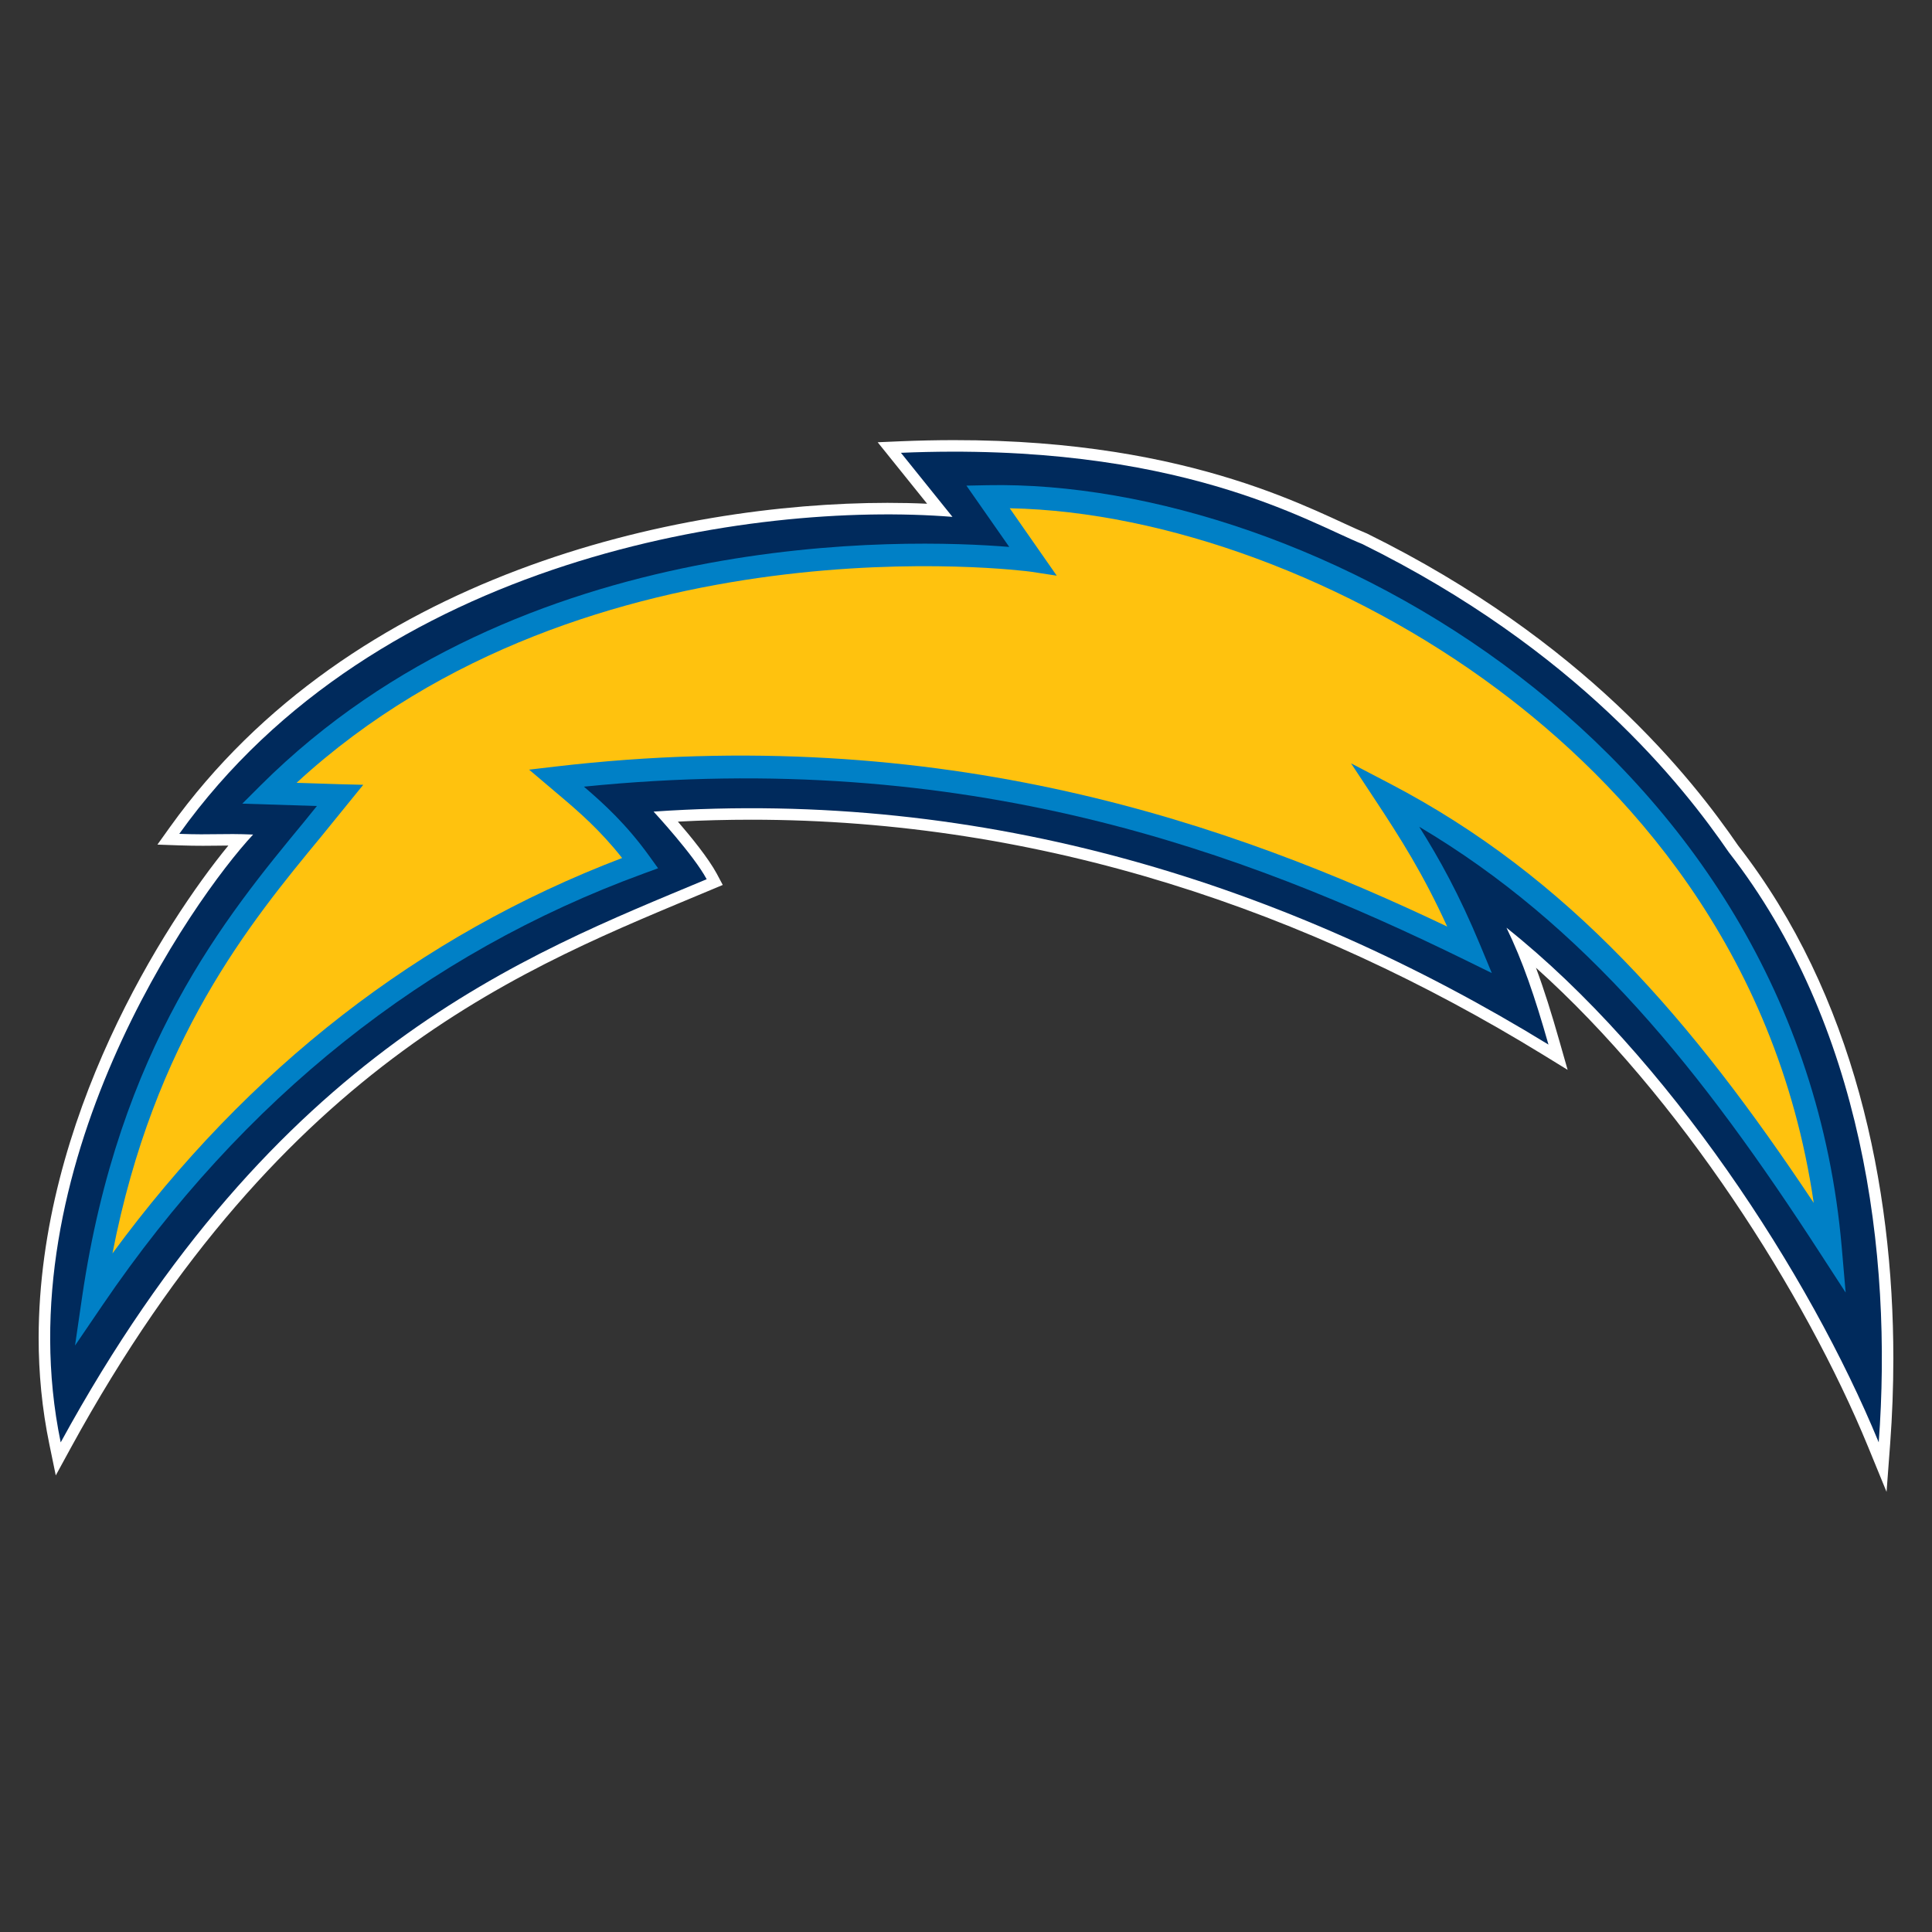
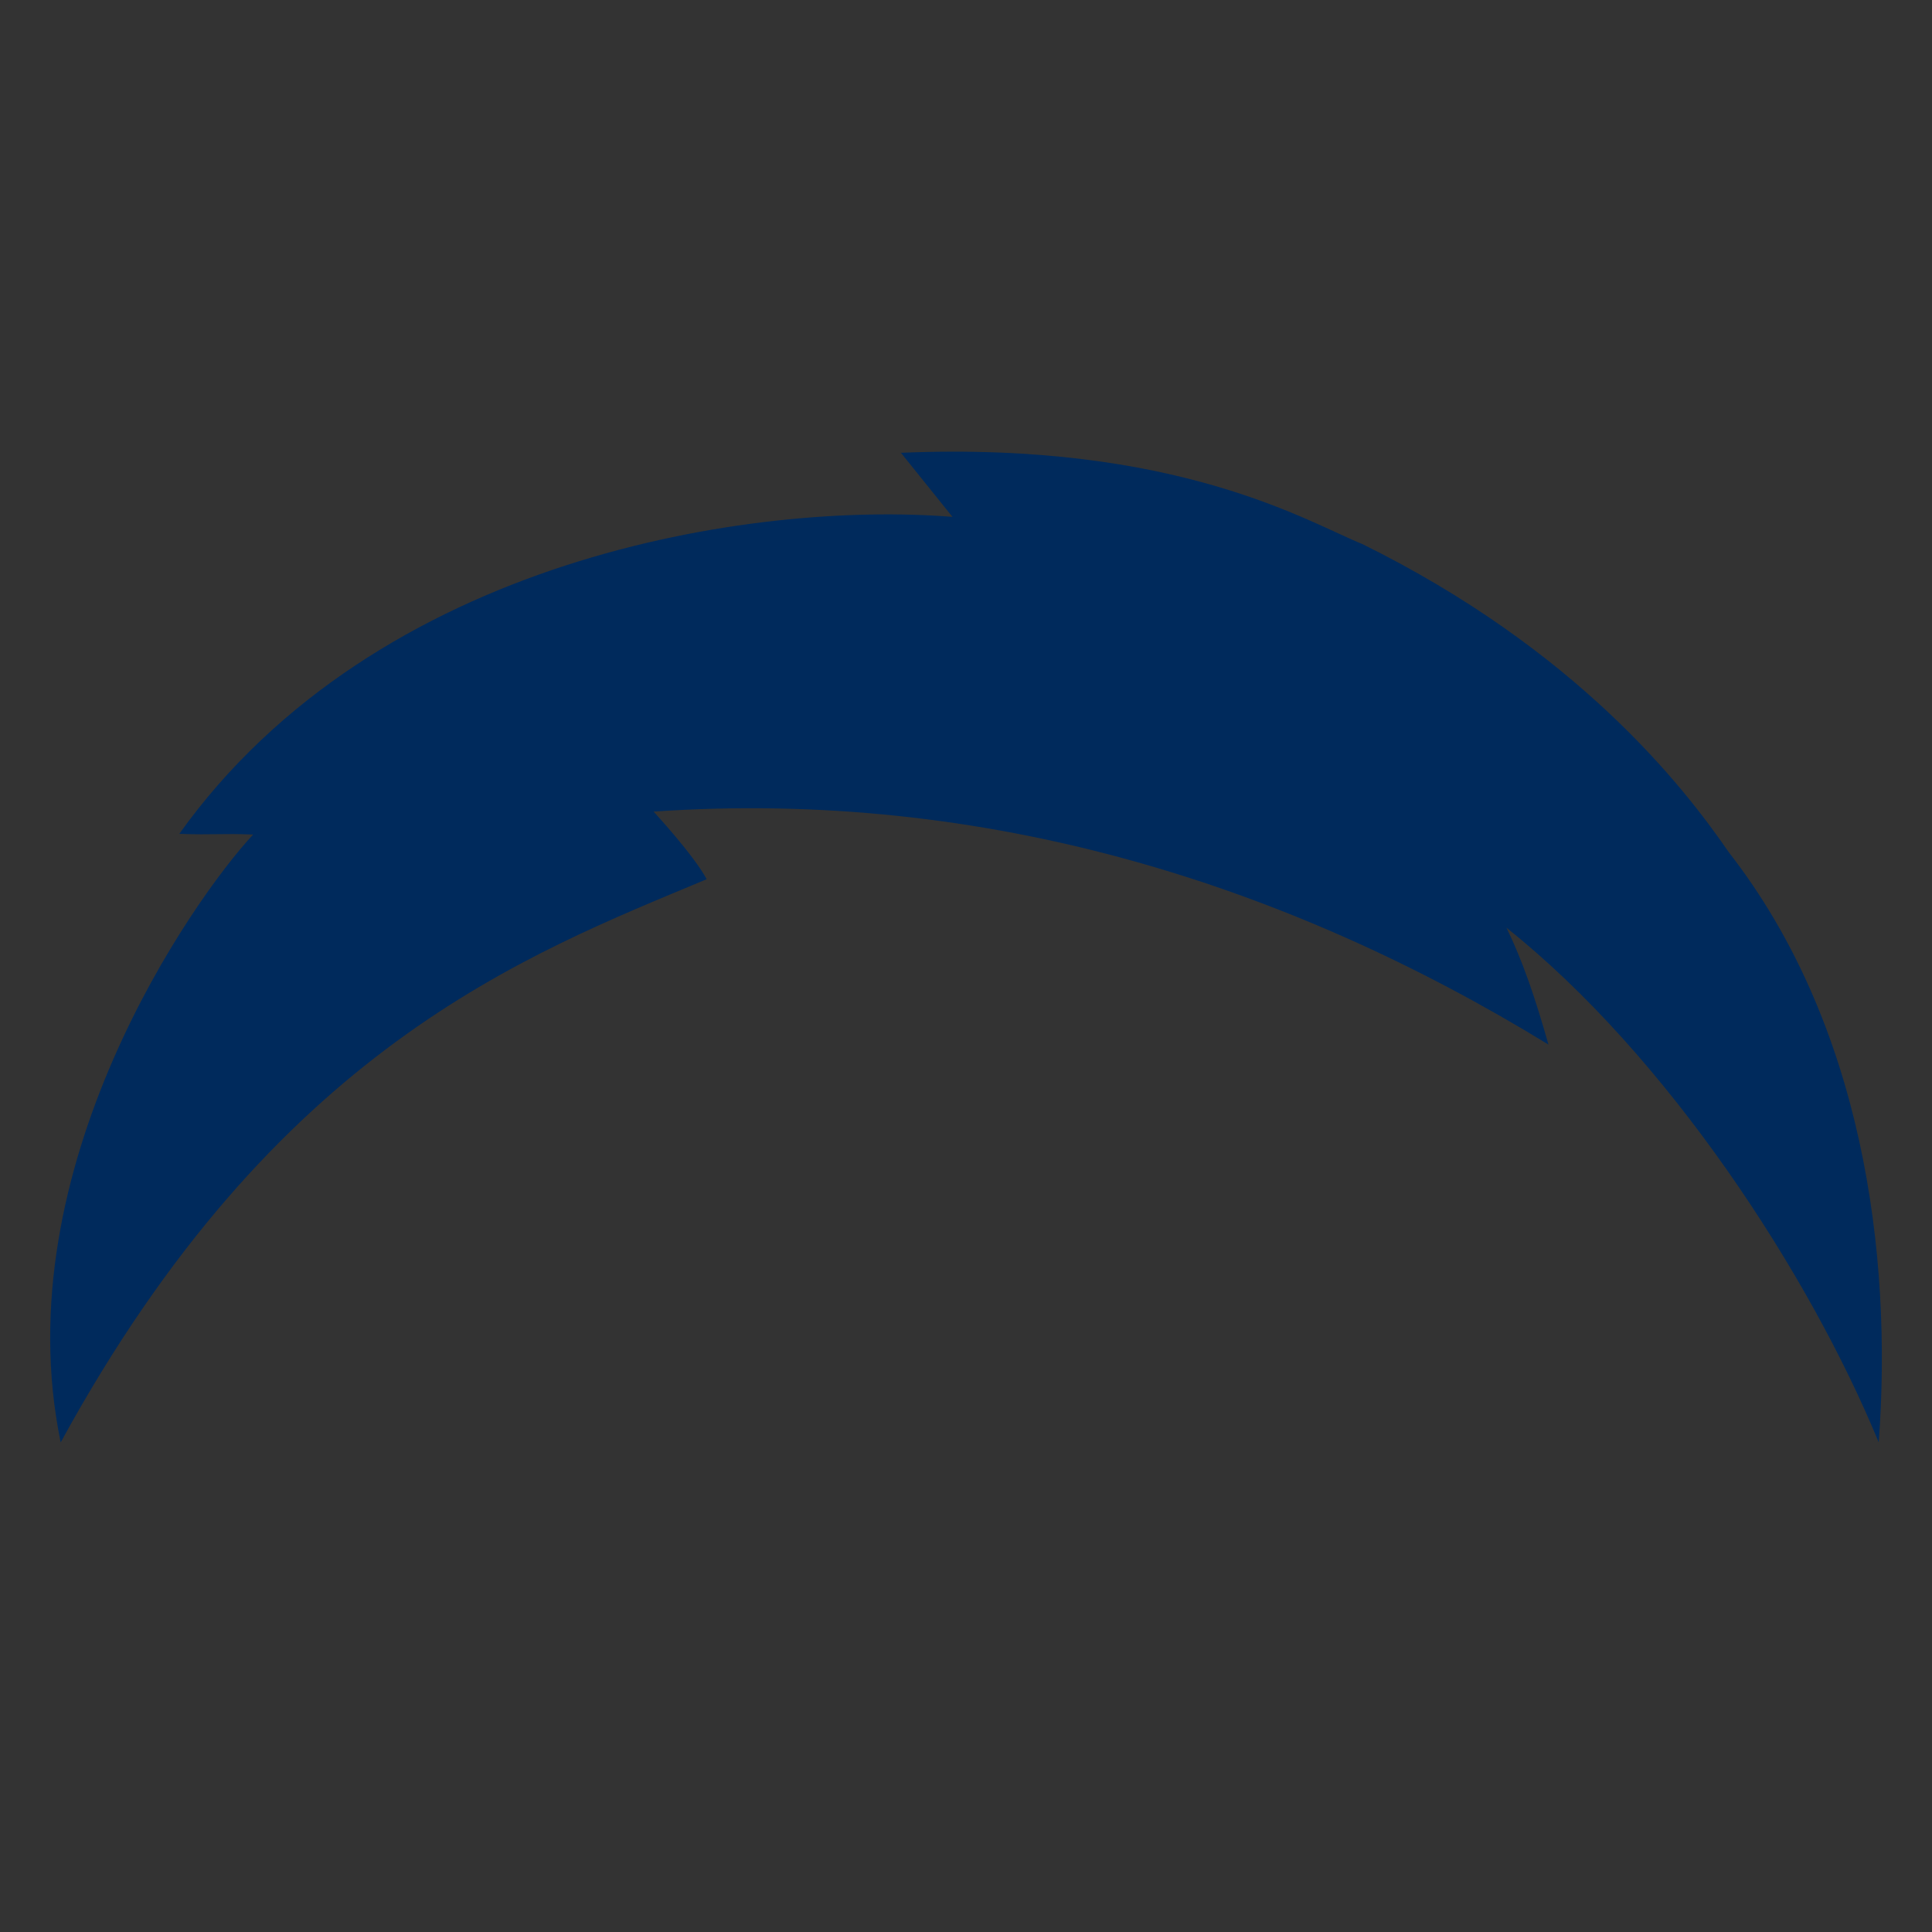
<svg xmlns="http://www.w3.org/2000/svg" version="1.1" id="team_logos" x="0px" y="0px" width="200px" height="200px" viewBox="0 0 200 200" enable-background="new 0 0 200 200" xml:space="preserve">
  <rect x="0" y="0" width="200" height="200" fill="#333333" stroke="none" />
  <g id="chargers">
    <g>
      <g>
-         <path fill="#FFFFFF" d="M193.381,149.766c-6.508-15.854-19.501-36.256-34.378-49.584l0,0c0.843,2.264,1.616,4.734,2.438,7.627     l0,0l0.84,2.943l-2.609-1.604c-24.143-14.799-51.708-24.292-81.917-24.292l0,0c-2.51,0-5.036,0.065-7.579,0.198l0,0     c1.339,1.55,3.148,3.767,4.03,5.4l0,0l0.614,1.156l-1.205,0.504c-18.811,7.897-44.125,17.261-66.286,57.77l0,0l-1.556,2.85     l-0.656-3.182C4.344,145.832,4,142.124,4,138.475l0,0c0.04-22.684,13.106-42.979,19.638-50.943l0,0     c-0.869,0.003-1.625,0.024-2.617,0.024l0,0c-0.688,0-1.487-0.009-2.507-0.044l0,0l-2.217-0.079l1.289-1.804     C36.392,59.373,70.097,52.07,91.872,52.055l0,0c1.42,0,2.789,0.03,4.103,0.091l0,0l-5.118-6.364l2.356-0.101     c1.911-0.079,3.756-0.119,5.536-0.119l0,0c25.126-0.027,37.72,7.646,42.705,9.644l0,0l0.044,0.018l0.04,0.02     c22.419,11.058,33.592,25.292,38.399,32.295l0,0c12.013,15.443,16.058,35.277,16.062,53.072l0,0c0,2.996-0.116,5.938-0.326,8.791     l0,0l-0.377,5.037L193.381,149.766L193.381,149.766z M26.25,85.199l2.59,0.106l-1.77,1.898     c-5.264,5.605-20.733,27.449-20.688,51.271l0,0c0,2.42,0.158,4.862,0.499,7.312l0,0c21.512-37.717,46.322-47.772,64.522-55.334     l0,0c-0.666-0.969-1.578-2.119-2.406-3.101l0,0c-1.19-1.419-2.215-2.526-2.217-2.528l0,0L65.093,83l2.479-0.175     c3.425-0.237,6.818-0.354,10.181-0.354l0,0c29.615,0,56.72,8.986,80.532,23.062l0,0c-1.07-3.495-2.108-6.294-3.412-8.975l0,0     l-2.291-4.716l4.105,3.26c15.459,12.326,29.11,32.362,36.871,49.128l0,0c0.037-1.196,0.057-2.403,0.057-3.621l0,0     c0.003-17.461-4.004-36.805-15.59-51.646l0,0l0.94-0.733l-0.983,0.672c-4.672-6.798-15.504-20.654-37.465-31.504l0,0     c-5.365-2.168-17.119-9.421-41.771-9.451l0,0c-0.999,0-2.02,0.012-3.062,0.038l0,0l5.577,6.931l-2.765-0.225     c-2.037-0.165-4.259-0.253-6.627-0.253l0,0c-20.786-0.014-52.687,6.919-70.982,30.733l0,0c0.044,0,0.088,0,0.131,0l0,0     c1.032,0,1.826-0.025,2.833-0.025l0,0C24.525,85.146,25.283,85.16,26.25,85.199L26.25,85.199z" />
-       </g>
+         </g>
      <path fill="#002A5C" d="M178.968,88.23c13.798,17.696,16.979,41.465,15.517,61.084c-7.146-17.377-21.86-40-38.536-53.277    c1.69,3.482,2.938,7.139,4.348,12.098c-26.95-16.521-58.202-26.502-92.638-24.118c0,0,4.178,4.516,5.496,7    c-18.786,7.863-44.596,17.5-66.871,58.297c-5.886-28.399,13.703-56.256,19.919-62.922c-3.31-0.135-4.031,0.058-7.645-0.072    C39.03,57.673,77.945,51.853,98.598,53.506l-5.333-6.632c28.657-1.205,42.223,7.224,47.749,9.439    C163.225,67.273,174.229,81.331,178.968,88.23" />
-       <path fill="#0080C6" d="M102.229,50.228l-2.185,0.044c0,0,3.063,4.386,4.433,6.346c-10.438-0.854-50.56-2.156-77.484,24.669    l-1.909,1.906c0,0,6.924,0.224,7.722,0.245c-0.664,0.822-1.335,1.648-1.335,1.648c-8.089,9.805-19.163,23.232-22.972,49.182    l-0.732,5.022l2.856-4.197c14.546-21.376,33.4-36.41,56.057-44.681l1.444-0.528l-0.898-1.248c-2.367-3.287-4.672-5.396-6.779-7.2    c39.665-4.013,68.359,6.744,91.207,17.931l2.777,1.363l-1.186-2.854c-2.211-5.337-4.225-8.934-6.324-12.288    c17.148,10.174,29.197,25.128,41.59,44.287l2.551,3.931l-0.404-4.671C186.166,77.275,135.523,49.56,102.229,50.228" />
-       <path fill="#FFC20E" d="M107.84,57.364c0,0-1.965-2.824-3.312-4.749c16.105,0.312,35.205,7.332,50.464,18.71    c13.036,9.716,28.892,26.685,32.763,53.194c-12.646-18.985-25.324-33.721-43.904-43.417l-3.992-2.083l2.496,3.783    c2.625,3.98,4.951,7.623,7.459,13.117C127.734,85.393,97.67,74.643,57.439,79.361l-2.666,0.314l3.189,2.703    c1.979,1.671,4.191,3.592,6.438,6.443c-20.98,7.996-38.689,21.769-52.758,40.931c4.305-22.162,14.237-34.225,21.633-43.182    l4.328-5.328l-2.391-0.059c0,0-4.359-0.142-4.51-0.146c30.238-27.849,75.542-21.92,76.003-21.855l2.689,0.412L107.84,57.364z" />
    </g>
  </g>
</svg>